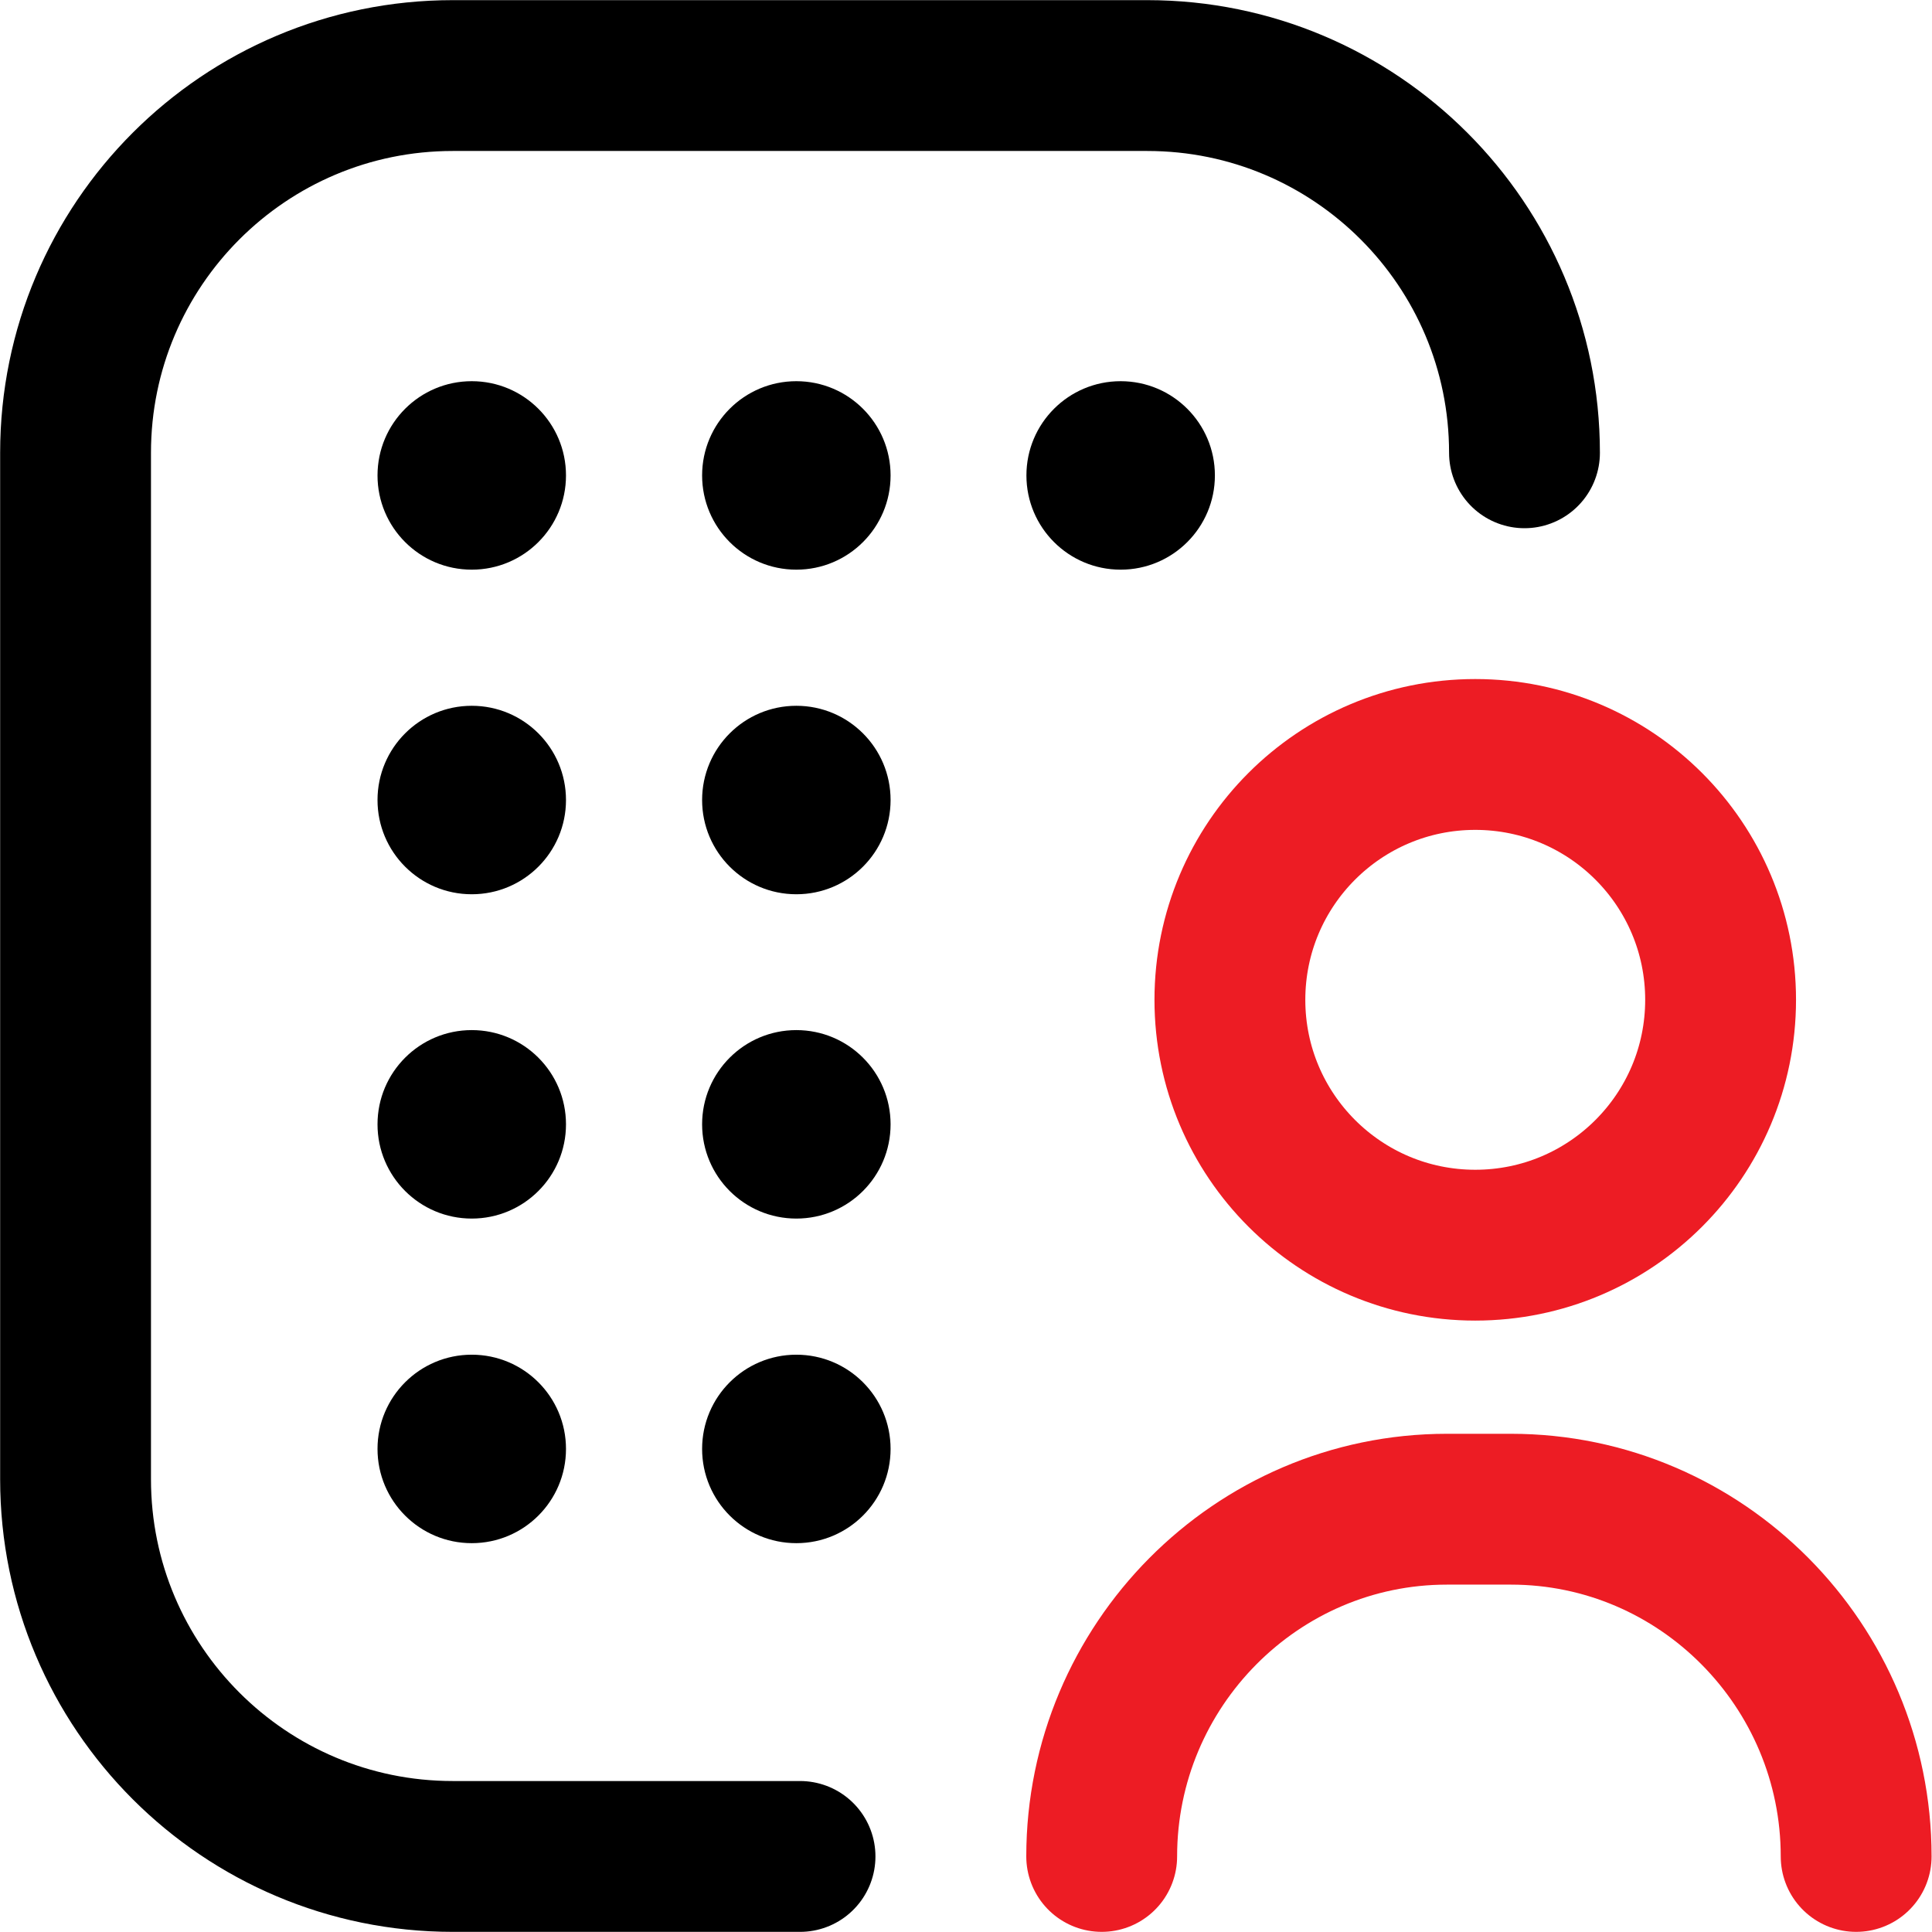
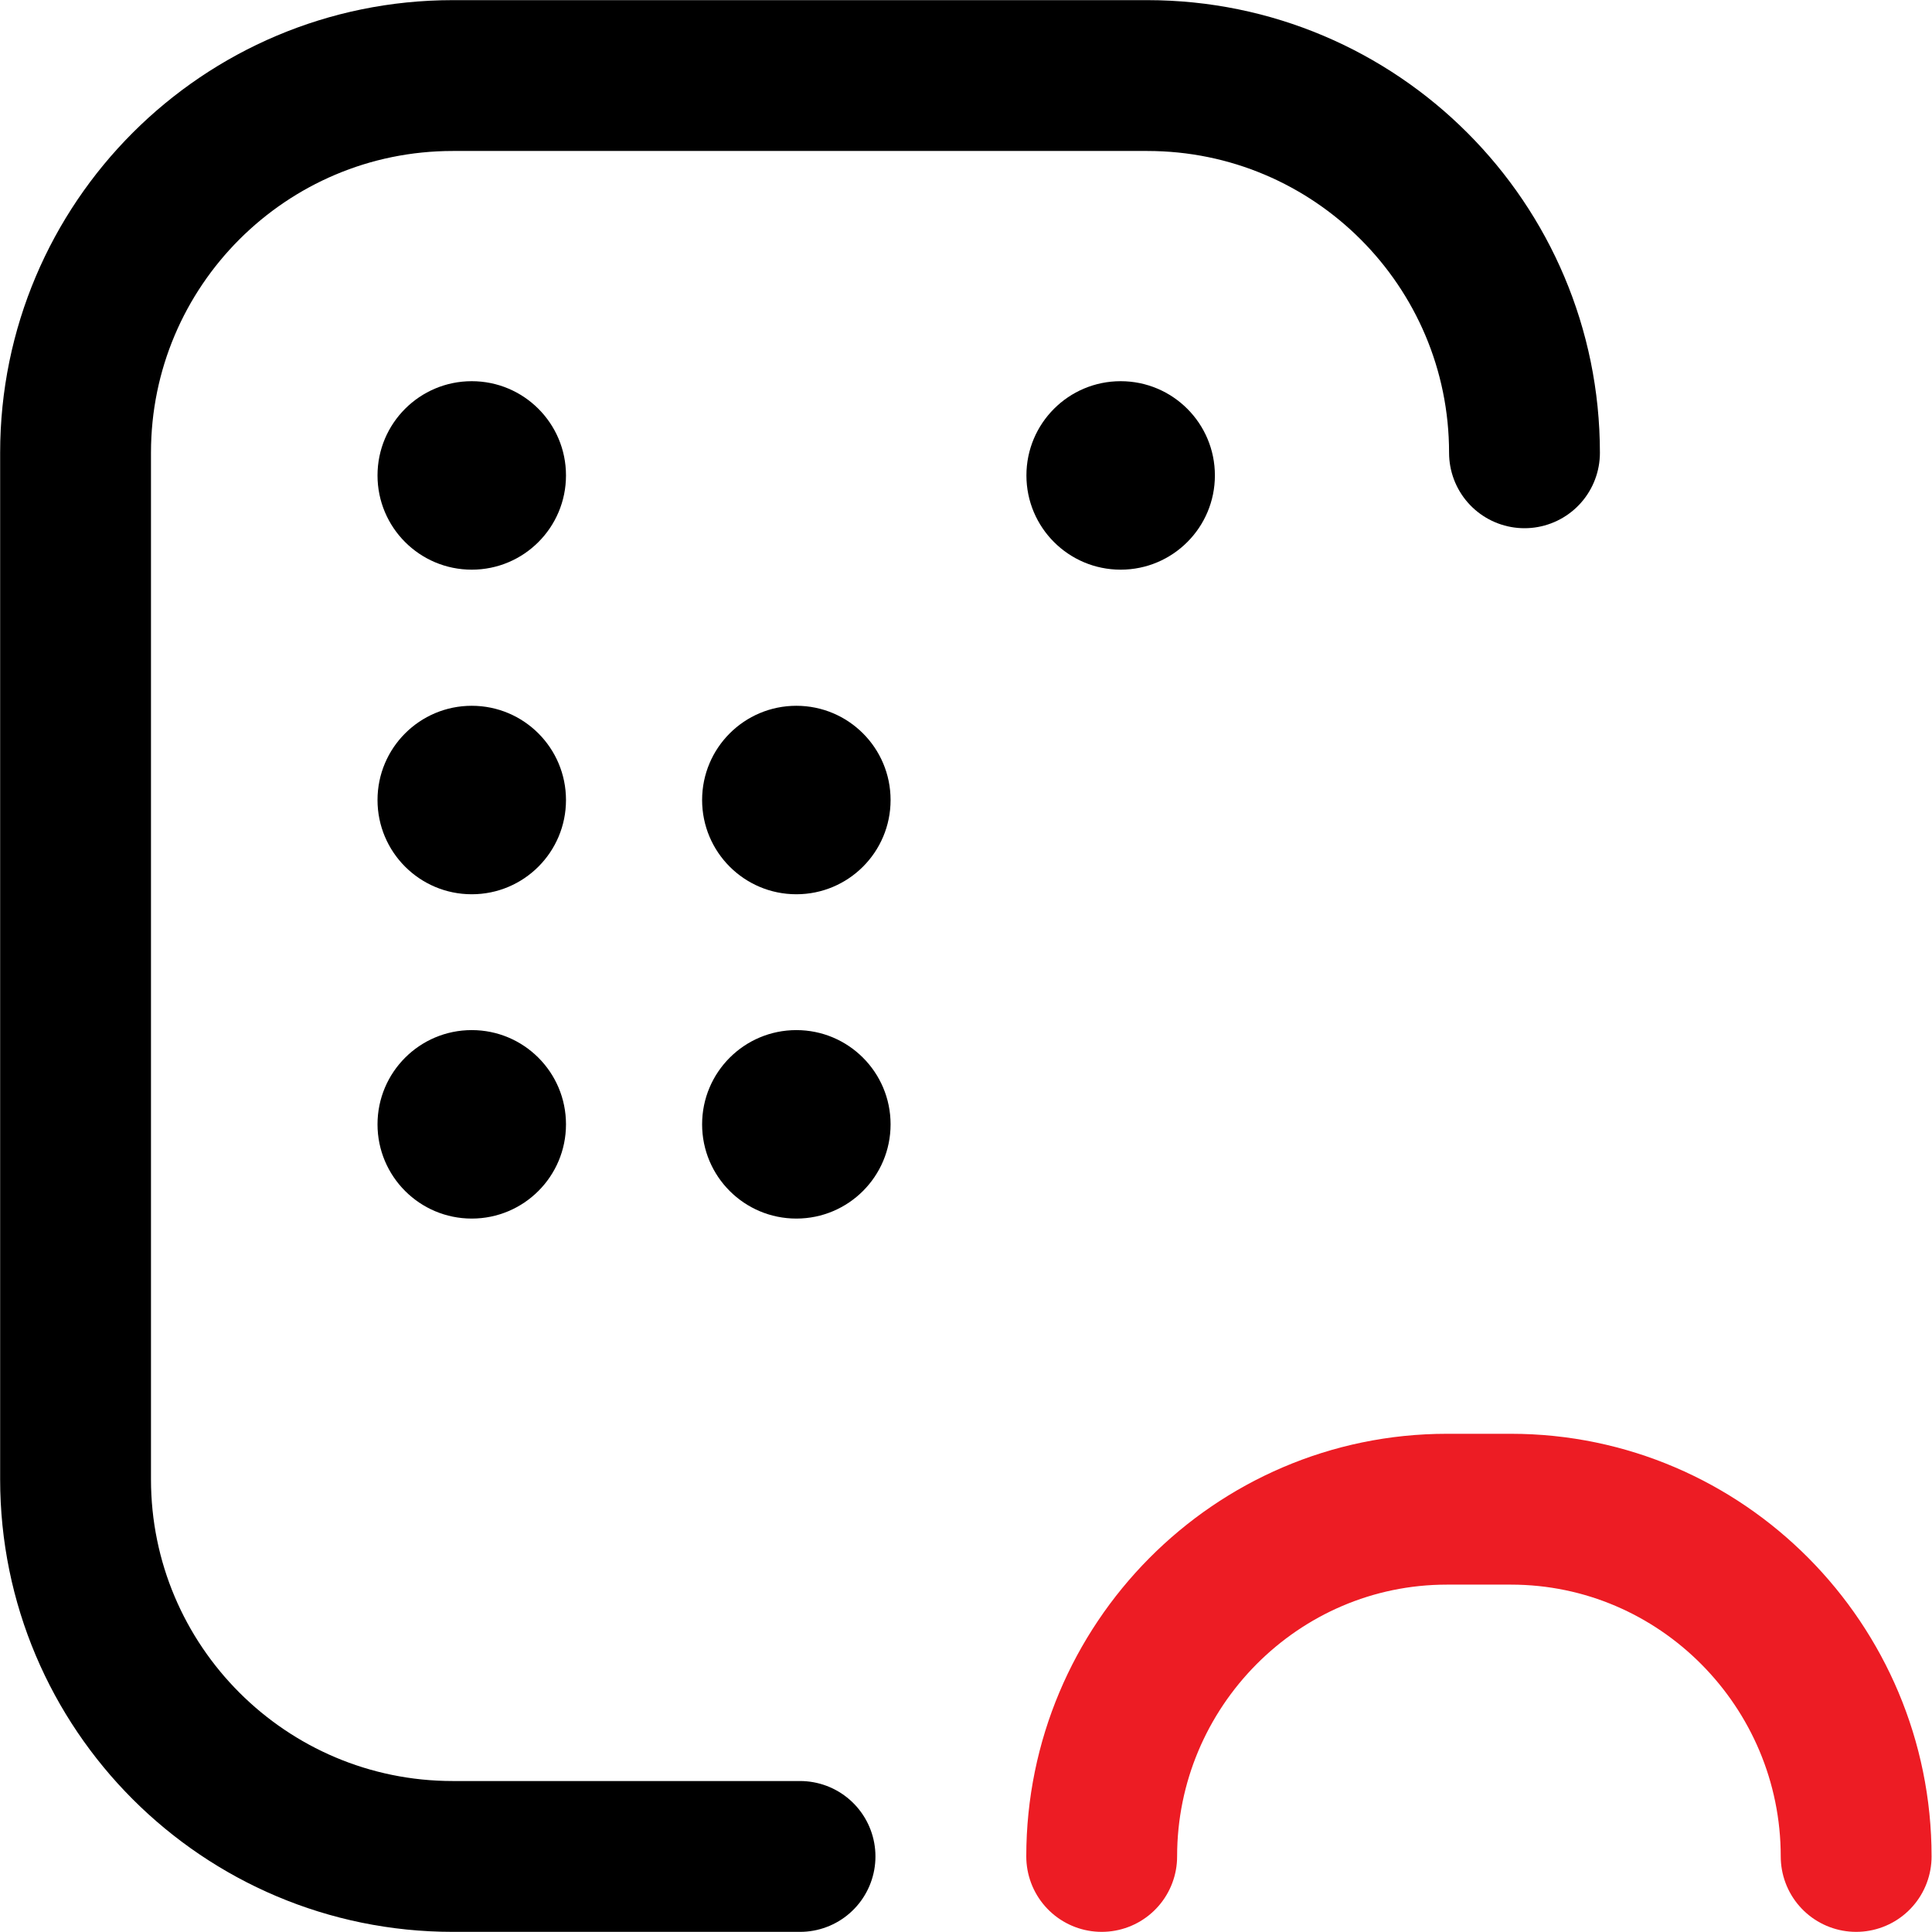
<svg xmlns="http://www.w3.org/2000/svg" id="svg765" version="1.1" viewBox="0 0 682.7 682.7">
  <defs>
    <style>
      .st0, .st1, .st2 {
        fill: none;
      }

      .st1 {
        stroke: #ed1c24;
      }

      .st1, .st2 {
        stroke-linecap: round;
        stroke-linejoin: round;
        stroke-width: 53.3px;
      }

      .st2 {
        stroke: #000;
      }

      .st3 {
        clip-path: url(#clippath);
      }
    </style>
    <clipPath id="clippath">
      <rect class="st0" width="682.7" height="682.7" />
    </clipPath>
  </defs>
  <g id="g771">
    <g id="g773">
      <g class="st3">
        <g id="g775">
          <g id="g781">
            <path id="path783" class="st1" d="M389.3,656h0c0-67.4,54.6-122.7,122-122.7h22.6c67.4,0,122,55.3,122,122.7" />
          </g>
          <g id="g785">
-             <path id="path787" class="st1" d="M608,353.3c0,47.9-38.8,86.7-86.7,86.7s-86.7-38.8-86.7-86.7,38.8-86.7,86.7-86.7,86.7,38.8,86.7,86.7Z" />
-           </g>
+             </g>
          <g id="g789">
            <path id="path791" class="st2" d="M538.7,160c0-73.6-59.7-133.3-133.3-133.3h-245.4c-73.6,0-133.3,59.7-133.3,133.3v362.7c0,73.6,59.7,133.3,133.3,133.3h122.7" />
          </g>
          <g id="g793">
            <path id="path795" d="M200,168c0,18.4-14.9,33.3-33.3,33.3s-33.3-14.9-33.3-33.3,14.9-33.3,33.3-33.3,33.3,14.9,33.3,33.3" />
          </g>
          <g id="g797">
-             <path id="path799" d="M314.7,168c0,18.4-14.9,33.3-33.3,33.3s-33.3-14.9-33.3-33.3,14.9-33.3,33.3-33.3,33.3,14.9,33.3,33.3" />
-           </g>
+             </g>
          <g id="g801">
            <path id="path803" d="M429.3,168c0,18.4-14.9,33.3-33.3,33.3s-33.3-14.9-33.3-33.3,14.9-33.3,33.3-33.3,33.3,14.9,33.3,33.3" />
          </g>
          <g id="g805">
            <path id="path807" d="M200,282.7c0,18.4-14.9,33.3-33.3,33.3s-33.3-14.9-33.3-33.3,14.9-33.3,33.3-33.3,33.3,14.9,33.3,33.3" />
          </g>
          <g id="g809">
            <path id="path811" d="M200,397.3c0,18.4-14.9,33.3-33.3,33.3s-33.3-14.9-33.3-33.3,14.9-33.3,33.3-33.3,33.3,14.9,33.3,33.3" />
          </g>
          <g id="g813">
-             <path id="path815" d="M200,512c0,18.4-14.9,33.3-33.3,33.3s-33.3-14.9-33.3-33.3,14.9-33.3,33.3-33.3,33.3,14.9,33.3,33.3" />
-           </g>
+             </g>
          <g id="g817">
            <path id="path819" d="M314.7,282.7c0,18.4-14.9,33.3-33.3,33.3s-33.3-14.9-33.3-33.3,14.9-33.3,33.3-33.3,33.3,14.9,33.3,33.3" />
          </g>
          <g id="g821">
            <path id="path823" d="M314.7,397.3c0,18.4-14.9,33.3-33.3,33.3s-33.3-14.9-33.3-33.3,14.9-33.3,33.3-33.3,33.3,14.9,33.3,33.3" />
          </g>
          <g id="g825">
-             <path id="path827" d="M314.7,512c0,18.4-14.9,33.3-33.3,33.3s-33.3-14.9-33.3-33.3,14.9-33.3,33.3-33.3,33.3,14.9,33.3,33.3" />
-           </g>
+             </g>
        </g>
      </g>
    </g>
  </g>
</svg>